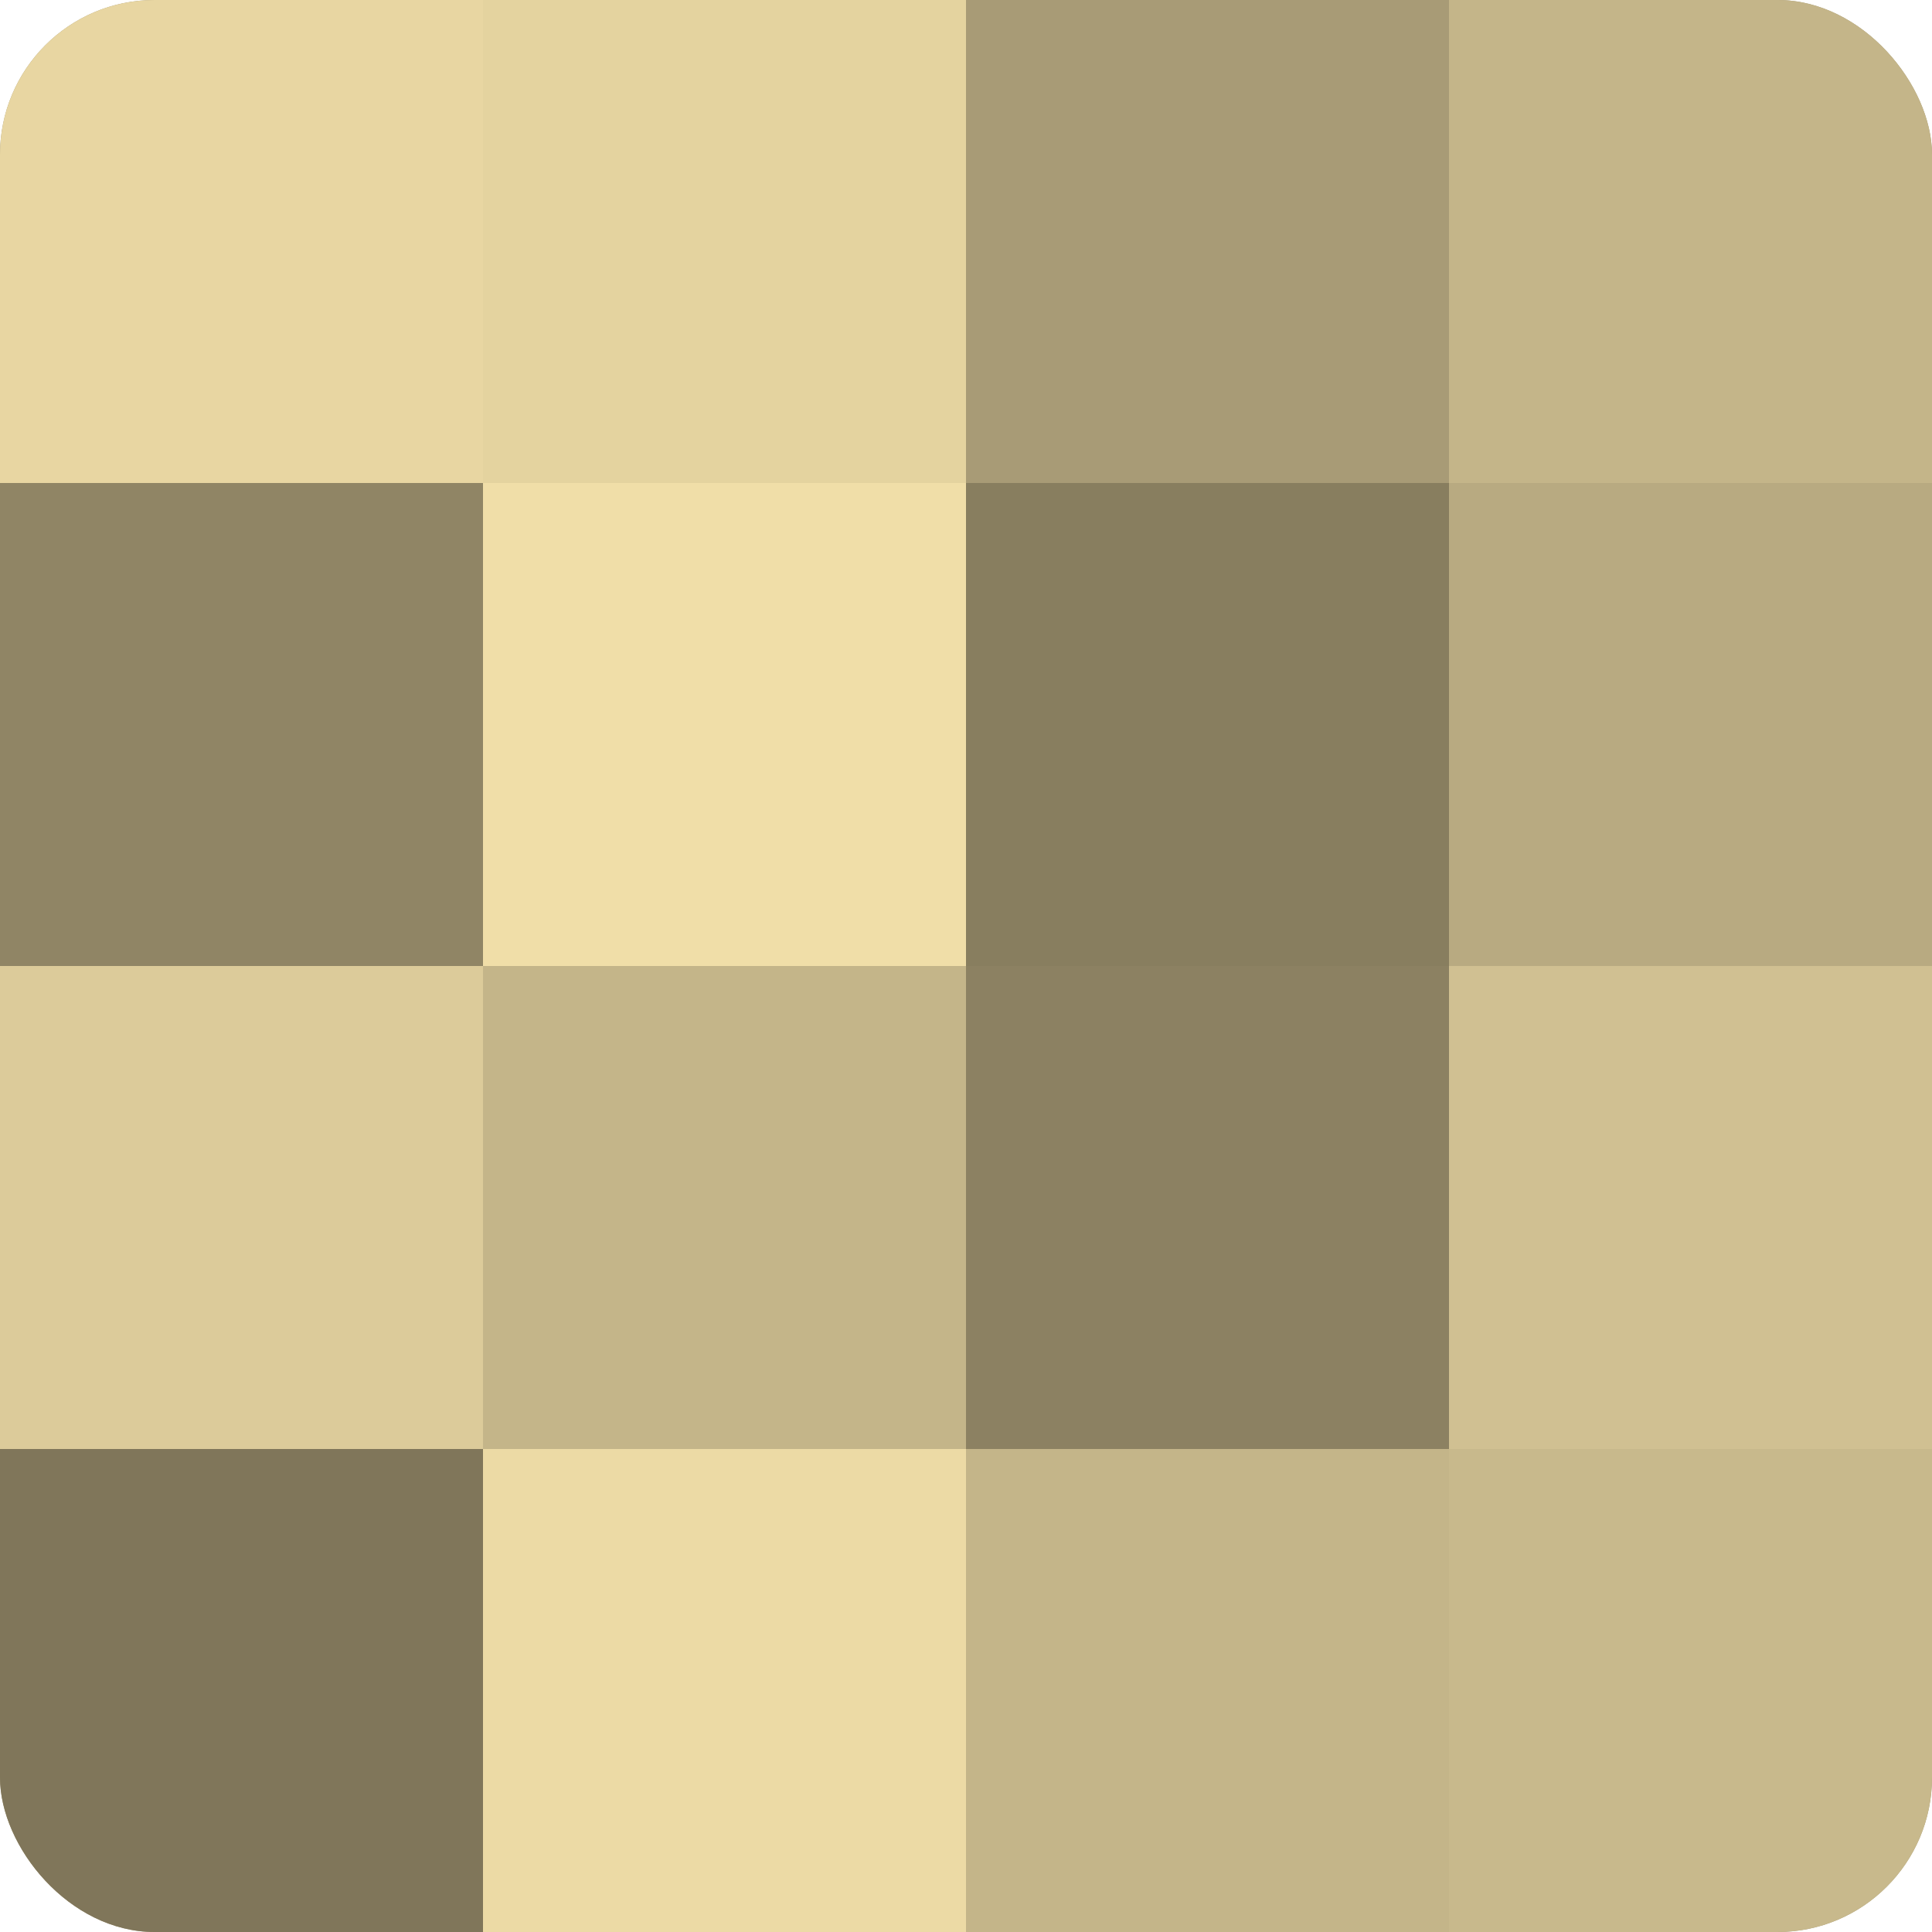
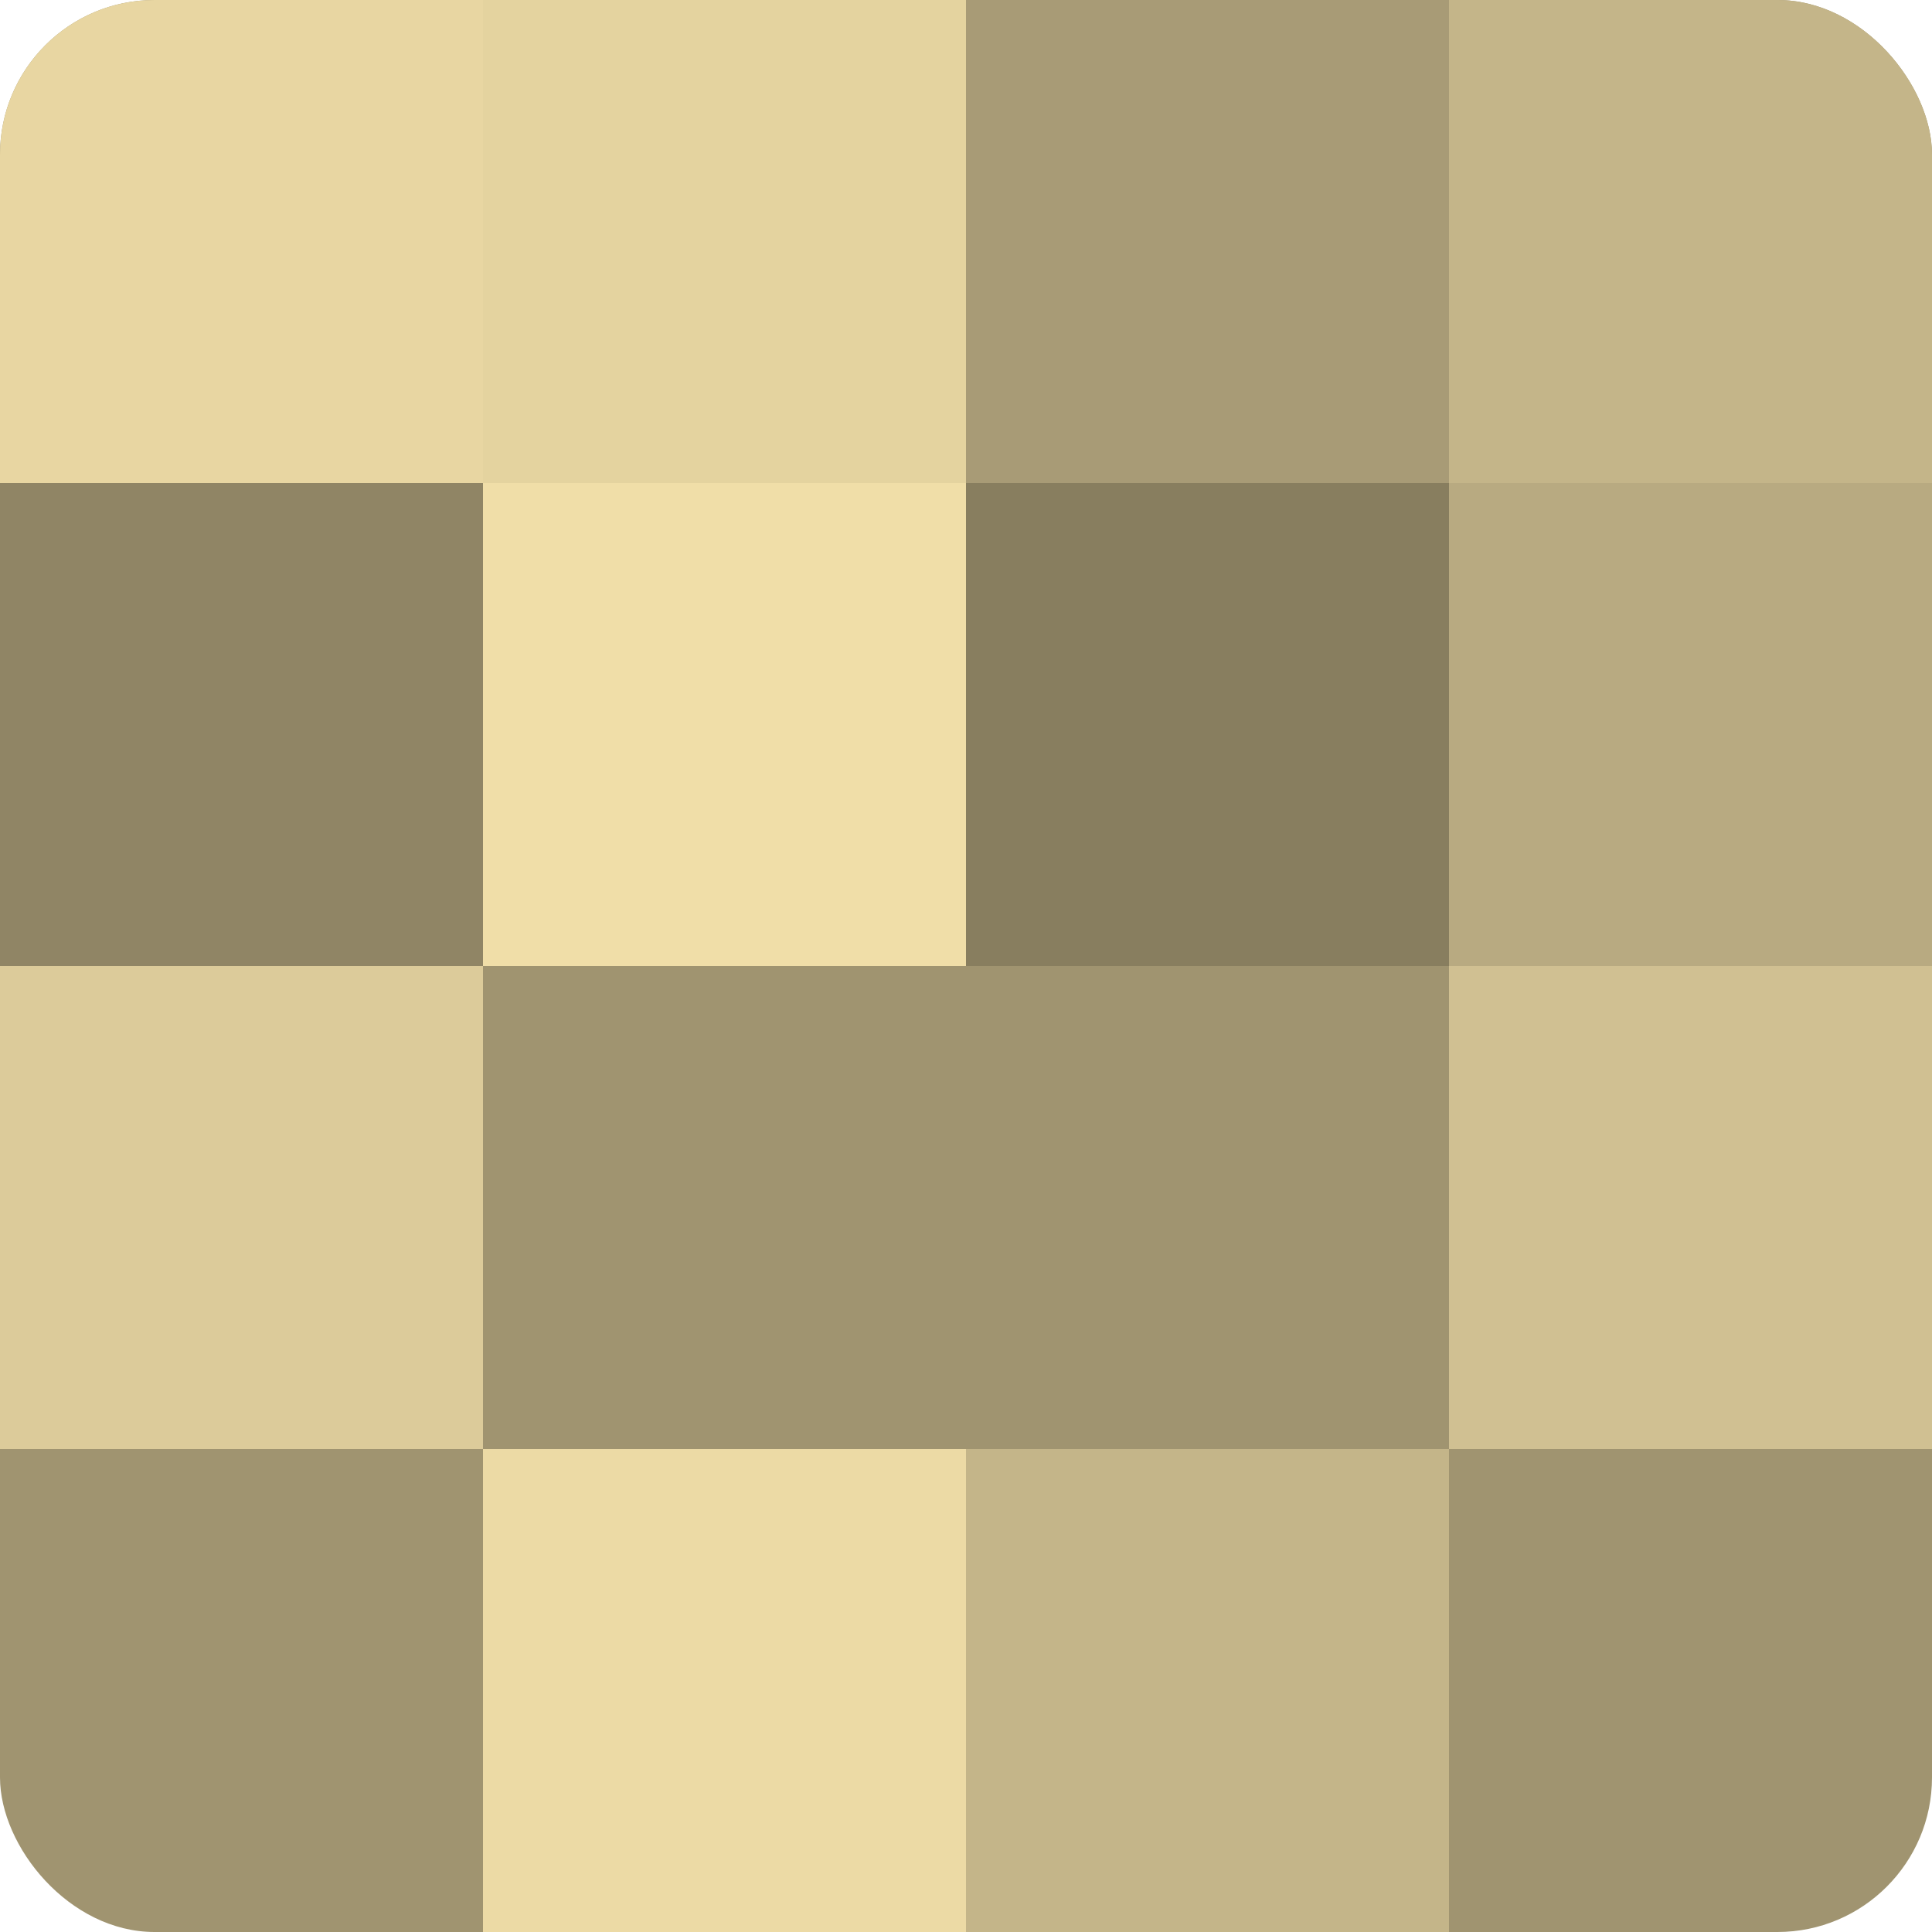
<svg xmlns="http://www.w3.org/2000/svg" width="60" height="60" viewBox="0 0 100 100" preserveAspectRatio="xMidYMid meet">
  <defs>
    <clipPath id="c" width="100" height="100">
      <rect width="100" height="100" rx="8" ry="8" />
    </clipPath>
  </defs>
  <g clip-path="url(#c)">
    <rect width="100" height="100" fill="#a09470" />
    <rect width="25" height="25" fill="#e8d6a2" />
    <rect y="25" width="25" height="25" fill="#908565" />
    <rect y="50" width="25" height="25" fill="#dccb9a" />
-     <rect y="75" width="25" height="25" fill="#80765a" />
    <rect x="25" width="25" height="25" fill="#e4d39f" />
    <rect x="25" y="25" width="25" height="25" fill="#f0dea8" />
-     <rect x="25" y="50" width="25" height="25" fill="#c4b589" />
    <rect x="25" y="75" width="25" height="25" fill="#ecdaa5" />
    <rect x="50" width="25" height="25" fill="#a89b76" />
    <rect x="50" y="25" width="25" height="25" fill="#887e5f" />
-     <rect x="50" y="50" width="25" height="25" fill="#8c8162" />
    <rect x="50" y="75" width="25" height="25" fill="#c4b589" />
    <rect x="75" width="25" height="25" fill="#c4b589" />
    <rect x="75" y="25" width="25" height="25" fill="#b8aa81" />
    <rect x="75" y="50" width="25" height="25" fill="#d0c092" />
-     <rect x="75" y="75" width="25" height="25" fill="#c8b98c" />
  </g>
</svg>